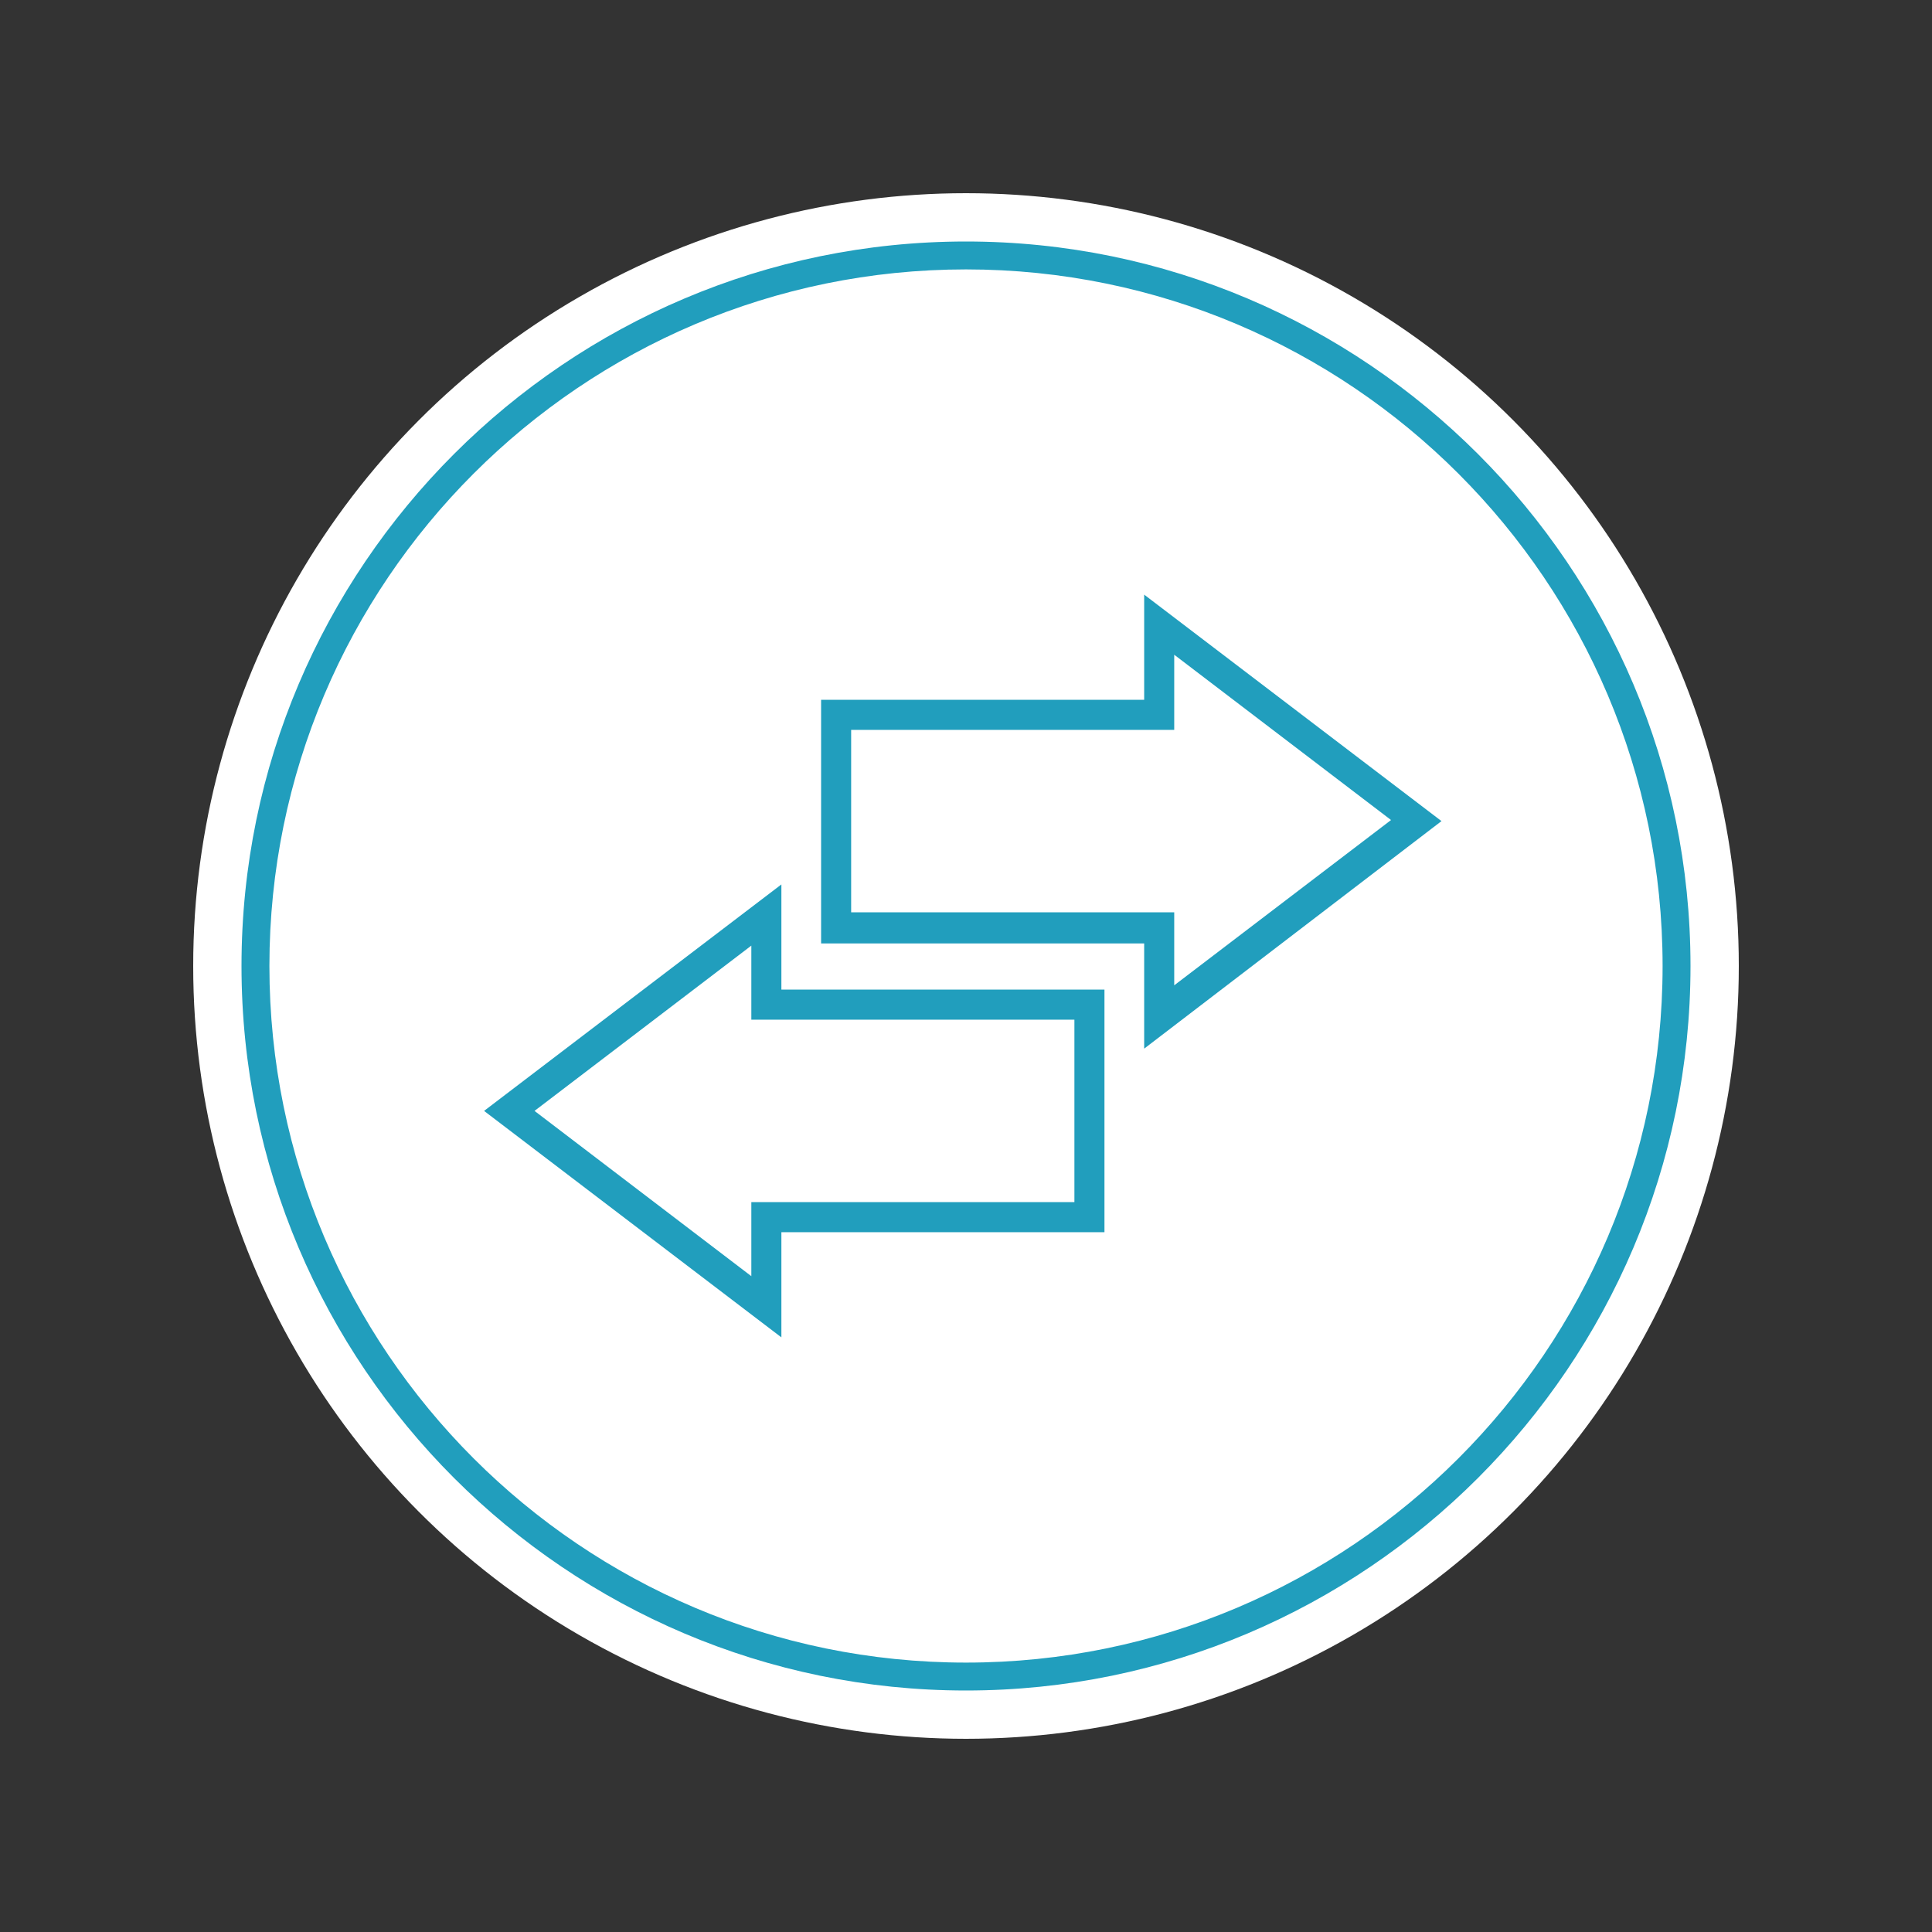
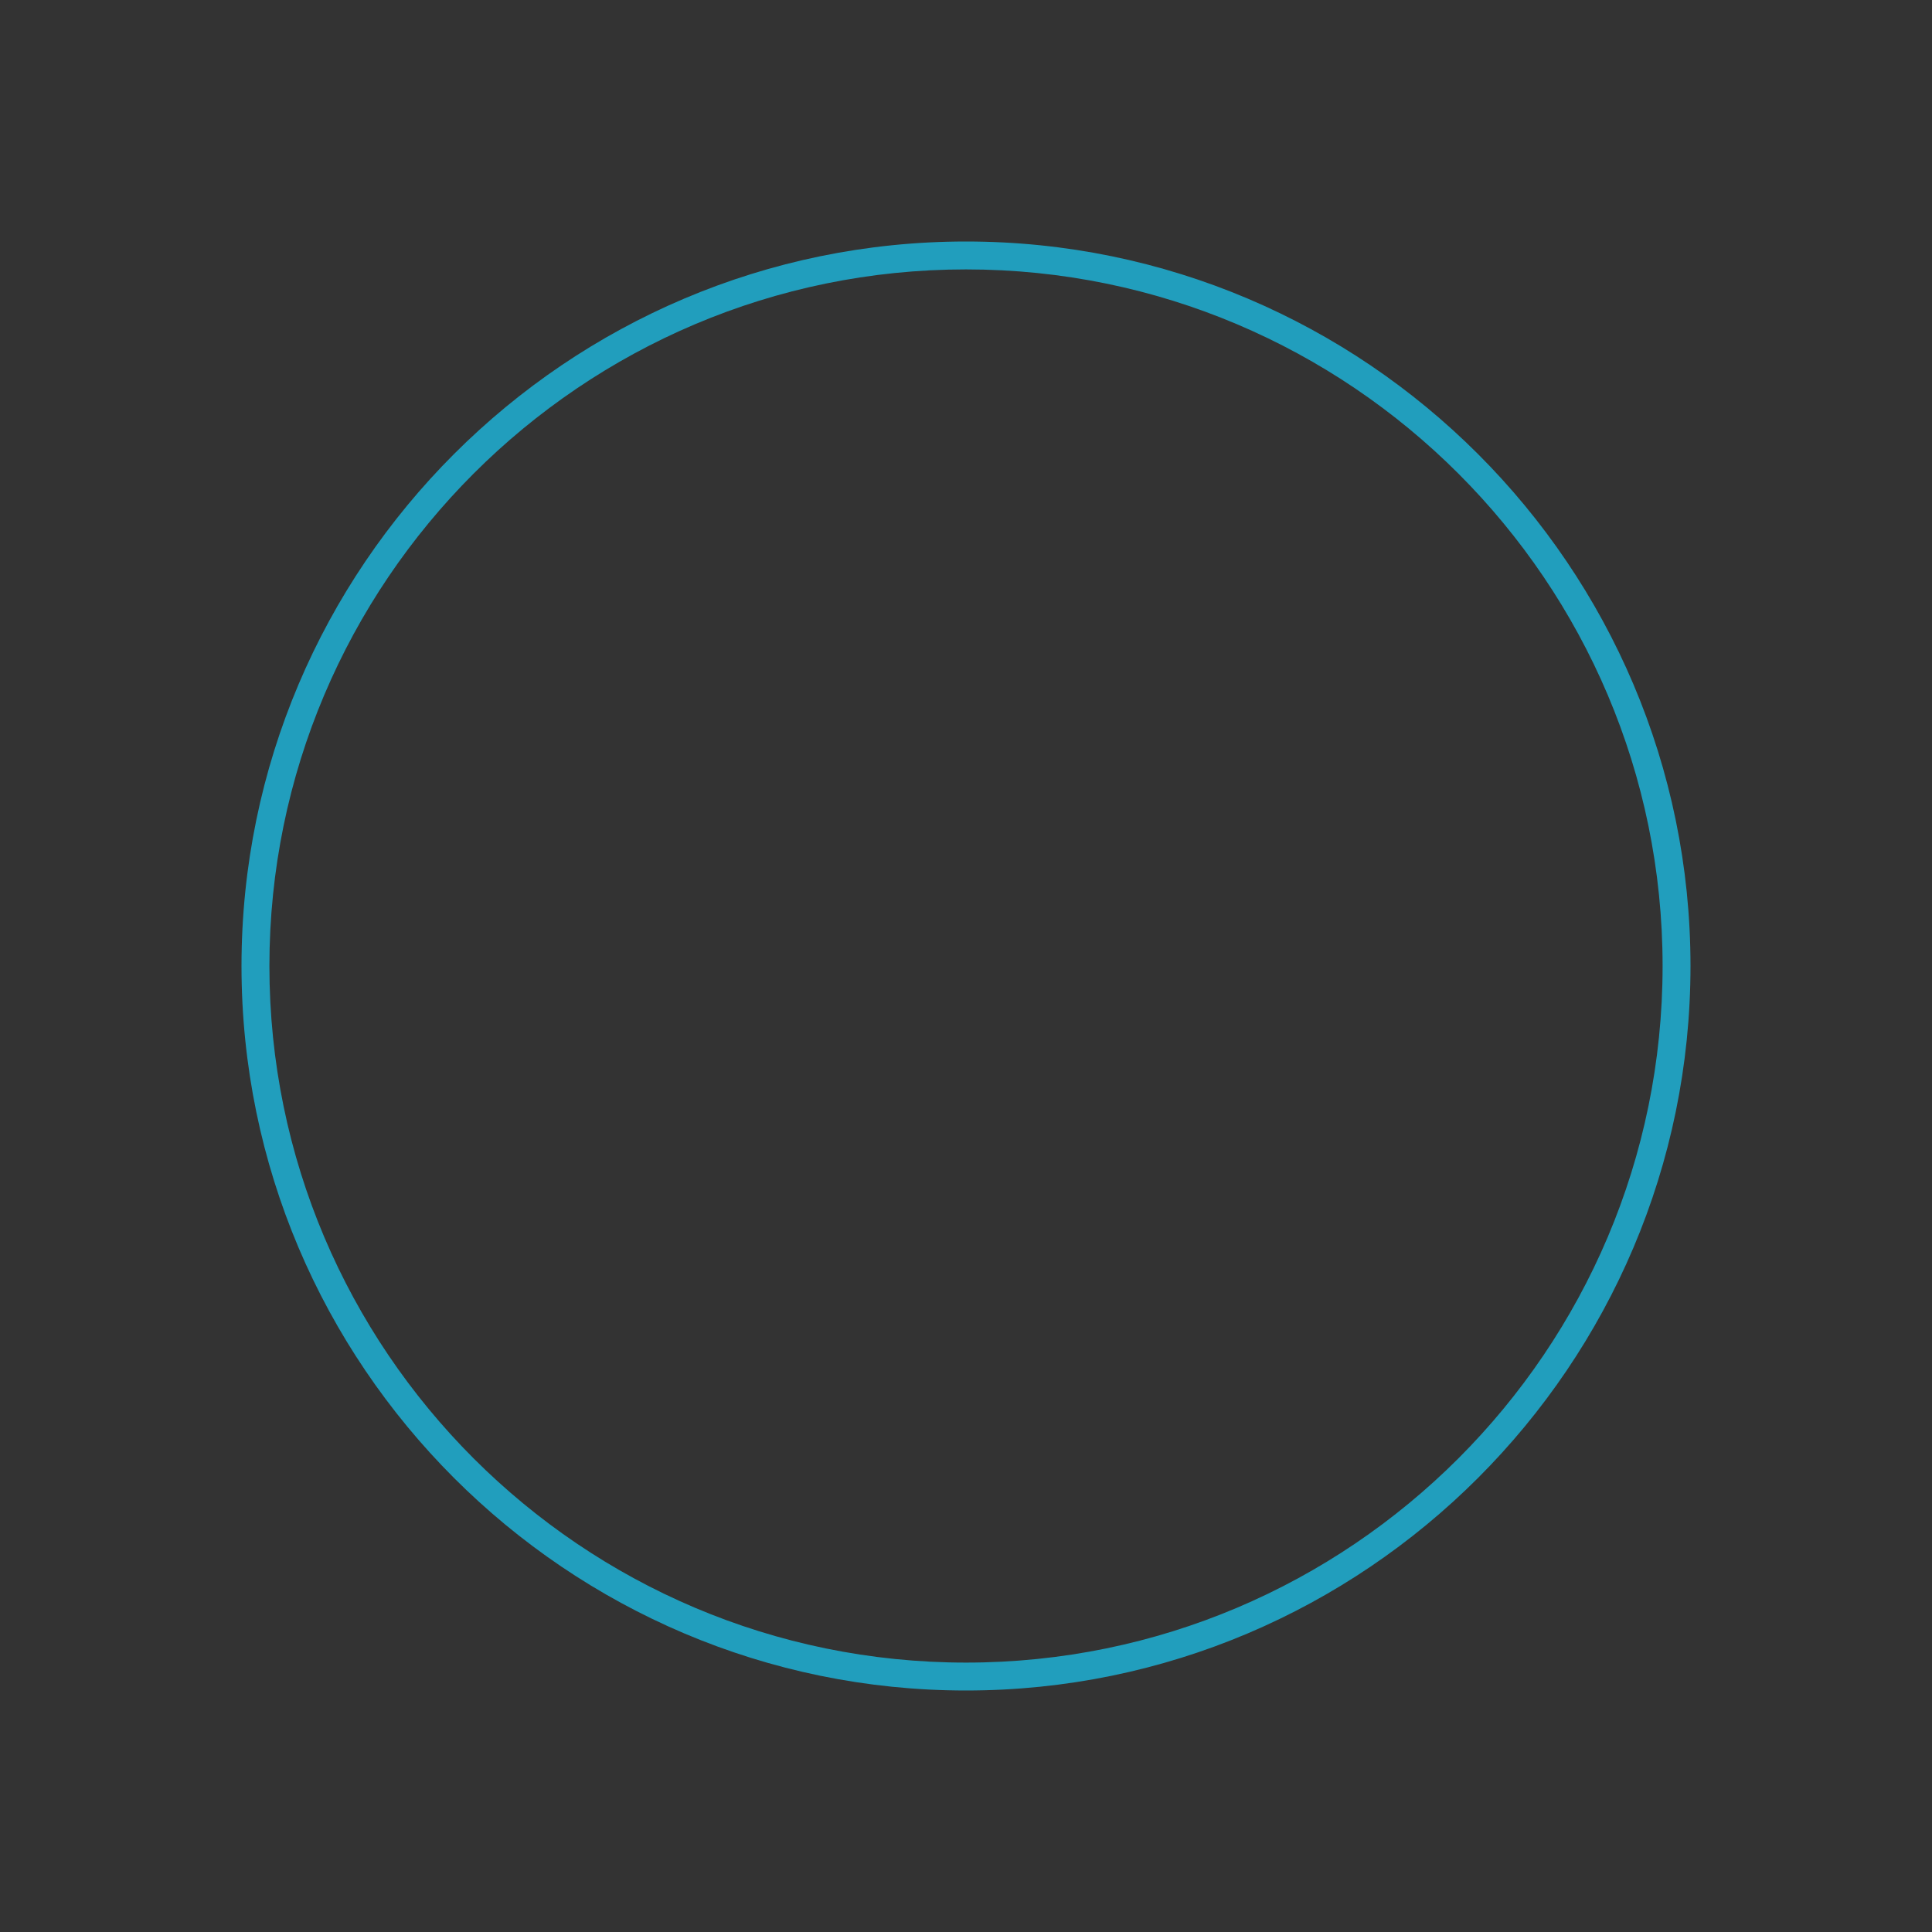
<svg xmlns="http://www.w3.org/2000/svg" version="1.1" id="Layer_1" x="0px" y="0px" viewBox="0 0 180 180" style="enable-background:new 0 0 180 180;" xml:space="preserve">
  <rect x="0" y="0" width="180" height="180" fill="#333333" stroke="none" />
  <style type="text/css">
	.st0{fill:#FFFFFF;}
	.st1{fill:#219EBD;}
</style>
  <g id="container">
    <g>
-       <ellipse class="st0" cx="90" cy="90" rx="72" ry="72" />
      <path class="st1" d="M90,22.5c-37.2,0-67.5,30.3-67.5,67.5c0,37.2,30.3,67.5,67.5,67.5s67.5-30.3,67.5-67.5    C157.5,52.8,127.2,22.5,90,22.5z M90,154.9c-35.8,0-64.9-29.1-64.9-64.9S54.2,25.1,90,25.1s64.9,29.1,64.9,64.9    S125.8,154.9,90,154.9z" />
    </g>
  </g>
  <g>
-     <path class="st1" d="M134.3,76.5l-27.7-21.1v9.8H76.5v22.7h30.1v9.8L134.3,76.5z M79.3,85V68h30.1V61l20.2,15.4l-20.2,15.4V85H79.3   z" />
-     <path class="st1" d="M72.8,82.4l-27.7,21.1l27.7,21.1v-9.8h30.1V92.2H72.8V82.4z M100.1,95v17H70v6.9l-20.2-15.4L70,88.1V95H100.1z   " />
-   </g>
+     </g>
</svg>